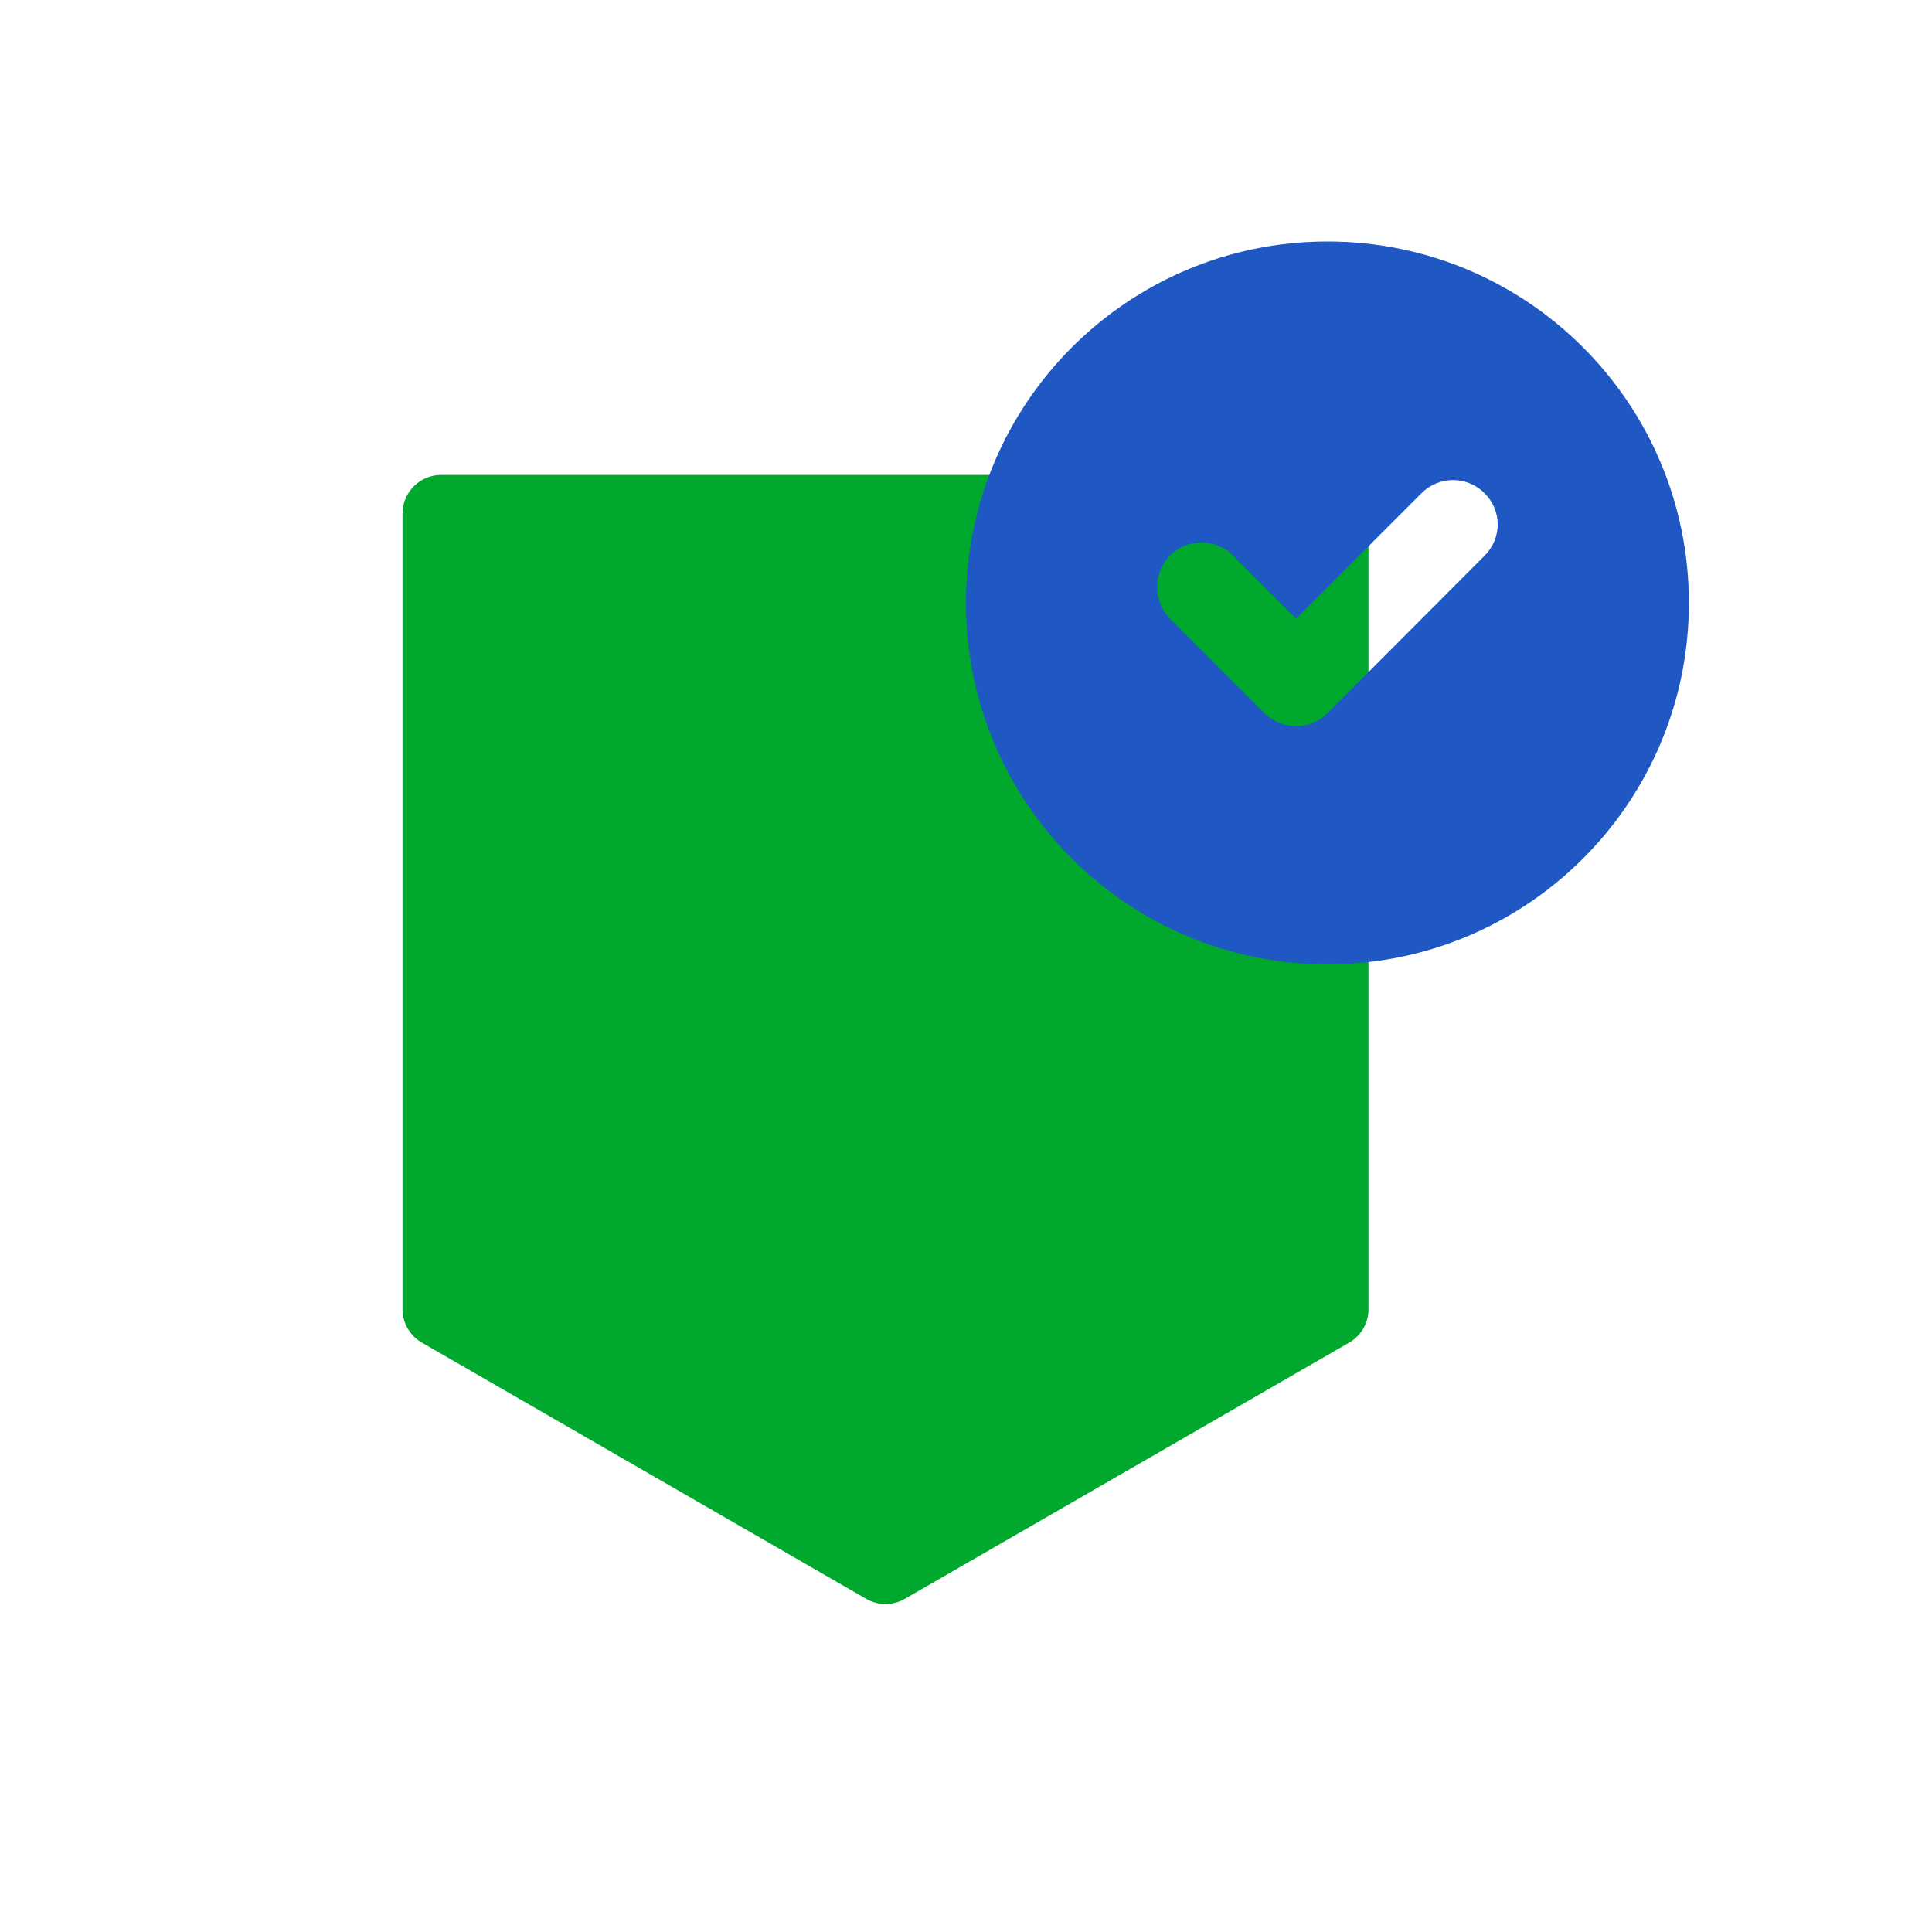
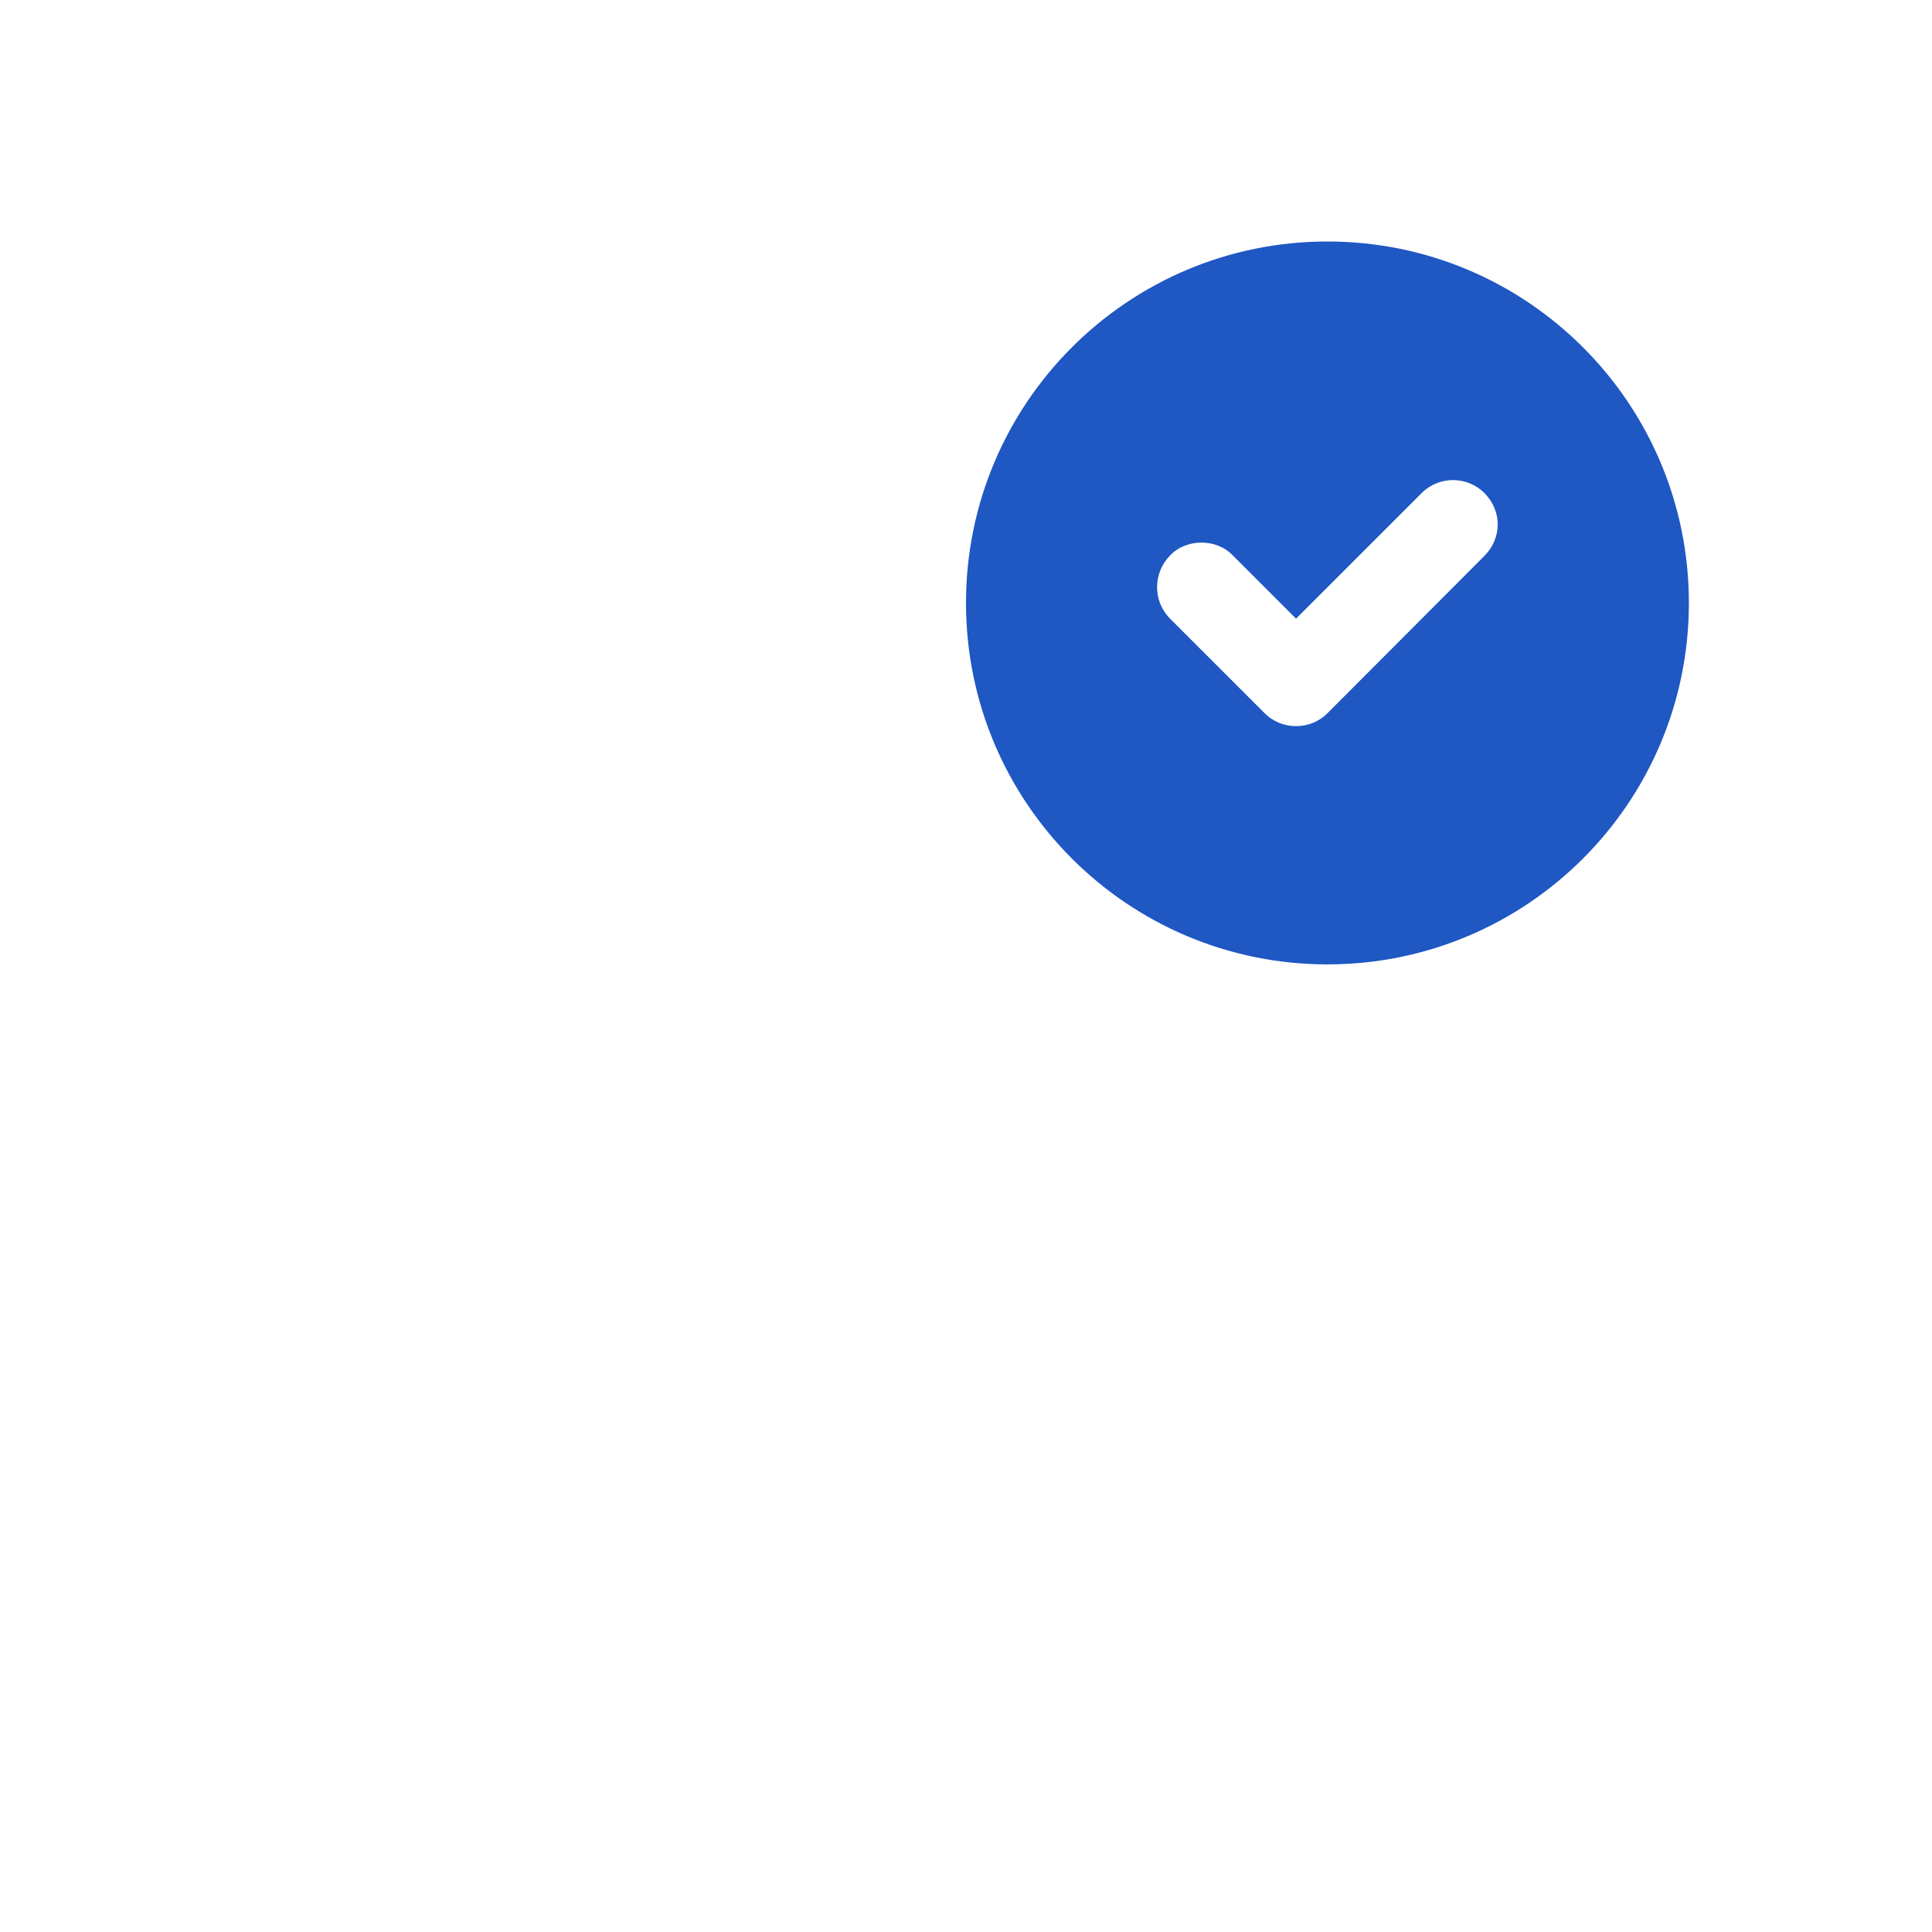
<svg xmlns="http://www.w3.org/2000/svg" width="80" height="80" viewBox="0 0 80 80" fill="none">
-   <path d="M55.067 19.667C55.951 19.667 56.667 20.383 56.667 21.267V54.209C56.667 54.781 56.362 55.31 55.866 55.595L37.466 66.206C36.972 66.491 36.362 66.491 35.868 66.206L17.468 55.595C16.972 55.31 16.667 54.781 16.667 54.209V21.267C16.667 20.383 17.383 19.667 18.267 19.667H55.067Z" fill="#00A82D" />
  <g style="mix-blend-mode:multiply">
    <path d="M54.967 10C46.7 10 40 16.7 40 24.967C40 33.233 46.7 39.933 54.967 39.933C63.233 39.933 69.933 33.233 69.933 24.967C69.933 16.7 63.233 10 54.967 10ZM61.467 23.017L54.967 29.533C54.6 29.9 54.133 30.067 53.667 30.067C53.2 30.067 52.733 29.9 52.367 29.533L48.45 25.617C47.733 24.9 47.733 23.733 48.45 23C48.8 22.633 49.283 22.467 49.75 22.467C50.217 22.467 50.7 22.633 51.05 23L53.667 25.617L58.867 20.417C59.583 19.7 60.75 19.7 61.467 20.417C61.833 20.783 62.017 21.25 62.017 21.717C62.017 22.183 61.833 22.65 61.467 23.017Z" fill="#1F57C3" />
  </g>
</svg>